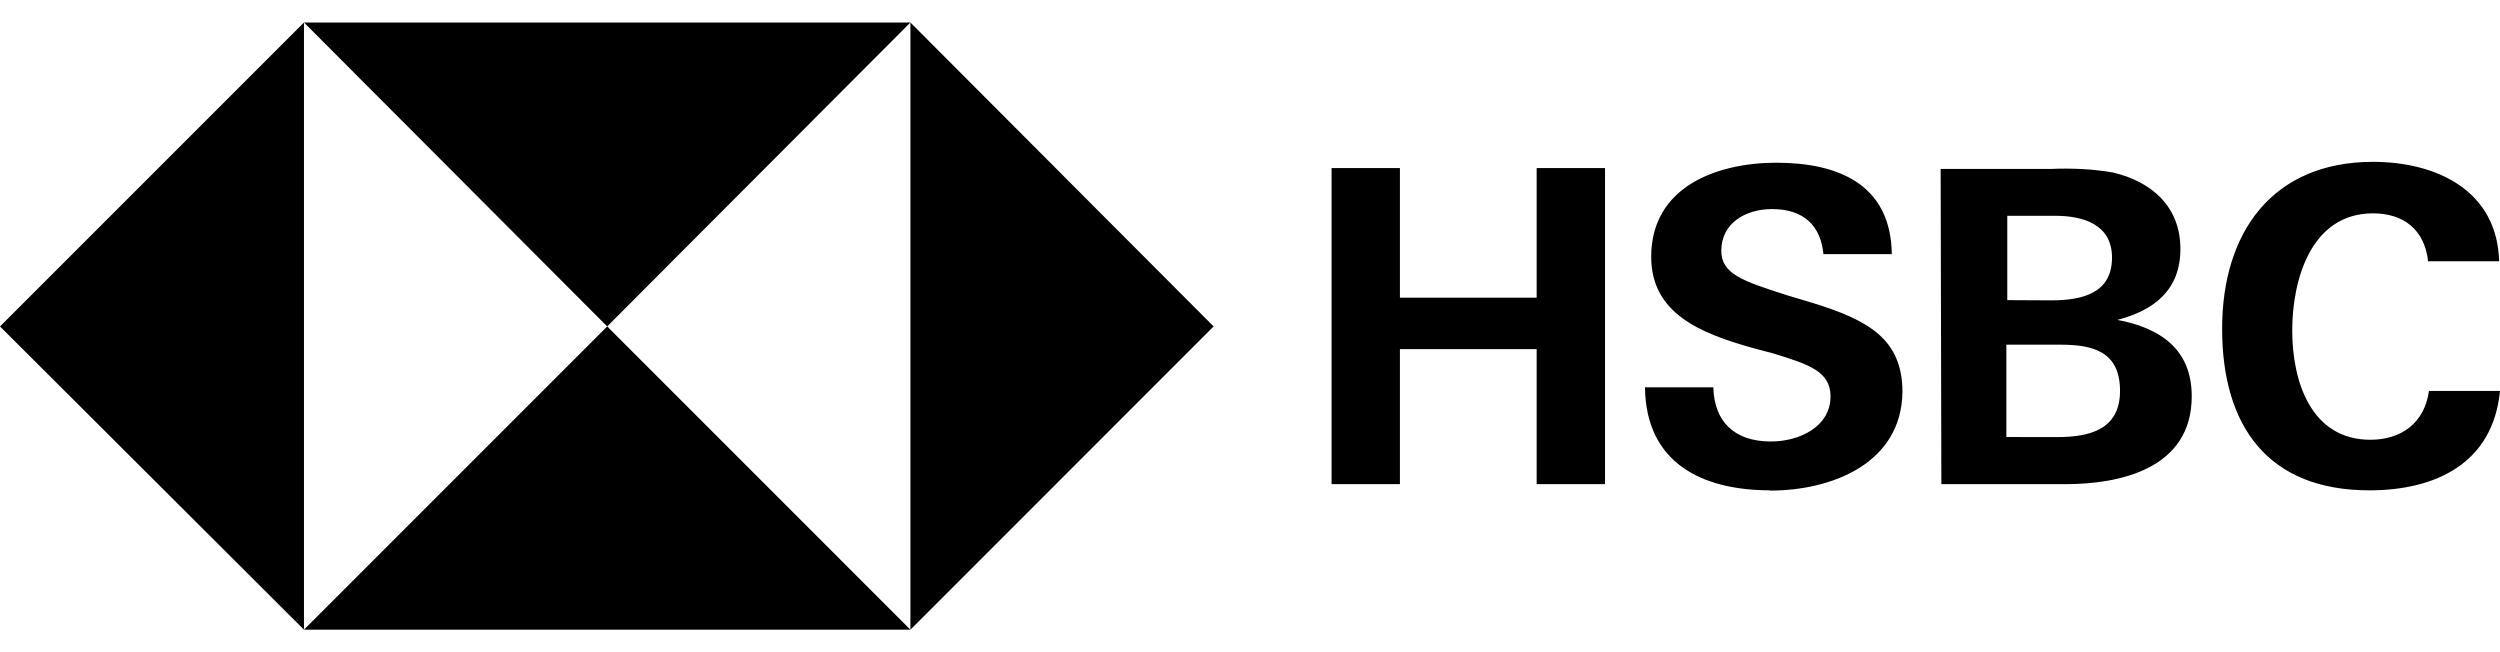
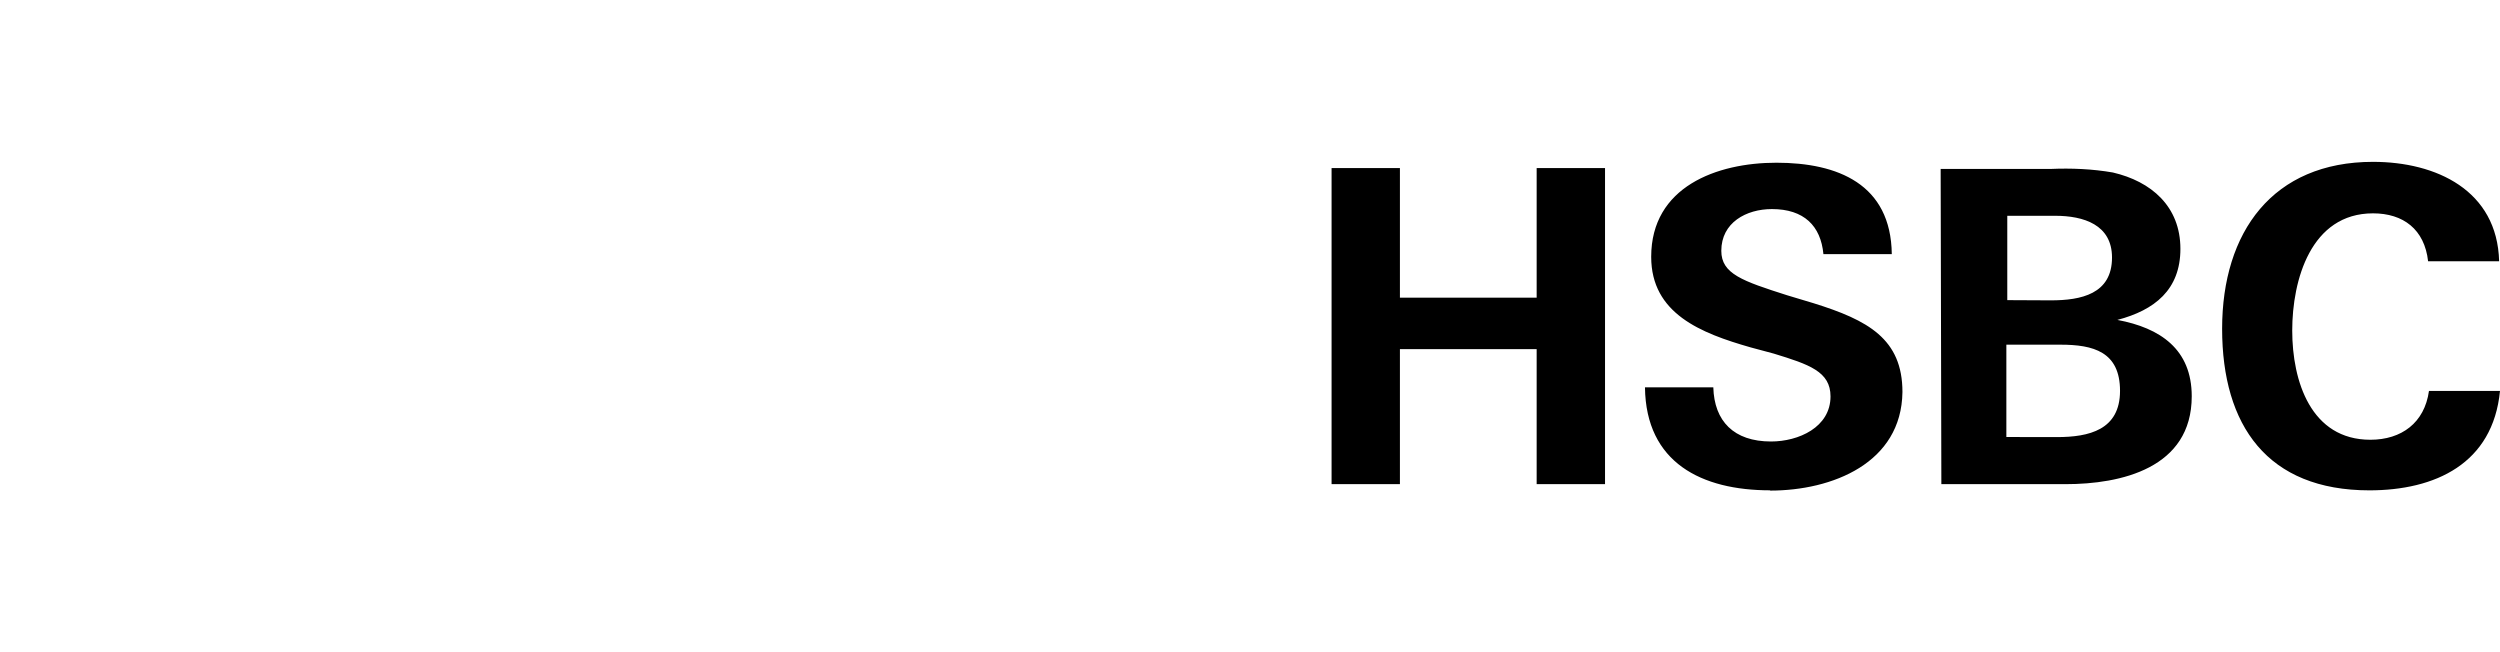
<svg xmlns="http://www.w3.org/2000/svg" fill="none" viewBox="0 0 92 24" height="24" width="92">
-   <path fill="black" d="M44.661 12.013L33.503 0.828V23.172L44.661 12.013ZM22.344 12.013L33.503 0.828H11.186L22.344 12.013ZM0 12.013L11.186 23.172V0.828L0 12.013ZM22.344 12.013L11.186 23.172H33.503L22.344 12.013Z" />
  <path fill="black" d="M56.549 12.849H51.517V17.816H49.002V6.184H51.517V10.955H56.549V6.184H59.065V17.816H56.549V12.849ZM65.142 18.044C62.626 18.044 60.568 17.033 60.535 14.254H63.05C63.083 15.496 63.802 16.247 65.174 16.247C66.185 16.247 67.363 15.725 67.363 14.588C67.363 13.674 66.579 13.412 65.273 13.012L64.424 12.784C62.594 12.261 60.764 11.542 60.764 9.451C60.764 6.87 63.182 5.988 65.372 5.988C67.626 5.988 69.587 6.771 69.618 9.353H67.102C67.004 8.308 66.383 7.694 65.207 7.694C64.26 7.694 63.344 8.192 63.344 9.23C63.344 10.08 64.128 10.342 65.761 10.864L66.742 11.159C68.735 11.781 70.01 12.466 70.01 14.427C69.977 17.041 67.429 18.054 65.141 18.054L65.142 18.044ZM71.416 6.217H75.468C76.219 6.184 77.004 6.217 77.755 6.348C79.16 6.675 80.239 7.59 80.239 9.158C80.239 10.661 79.291 11.413 77.919 11.773C79.495 12.067 80.656 12.851 80.656 14.583C80.656 17.237 78.041 17.817 76.016 17.817H71.442L71.416 6.217ZM75.468 11.053C76.579 11.053 77.722 10.824 77.722 9.477C77.722 8.268 76.677 7.941 75.632 7.941H73.868V11.045L75.468 11.053ZM75.697 16.085C76.873 16.085 78.017 15.823 78.017 14.384C78.017 12.945 77.036 12.684 75.827 12.684H73.834V16.082L75.697 16.085ZM87.198 18.045C83.441 18.045 81.774 15.66 81.774 12.098C81.774 8.537 83.637 5.956 87.328 5.956C89.648 5.956 91.902 7.001 91.968 9.615H89.354C89.223 8.439 88.439 7.851 87.327 7.851C85.04 7.851 84.354 10.302 84.354 12.164C84.354 14.026 85.04 16.183 87.23 16.183C88.374 16.183 89.223 15.561 89.386 14.386H92C91.739 17.065 89.615 18.045 87.19 18.045H87.198Z" />
</svg>